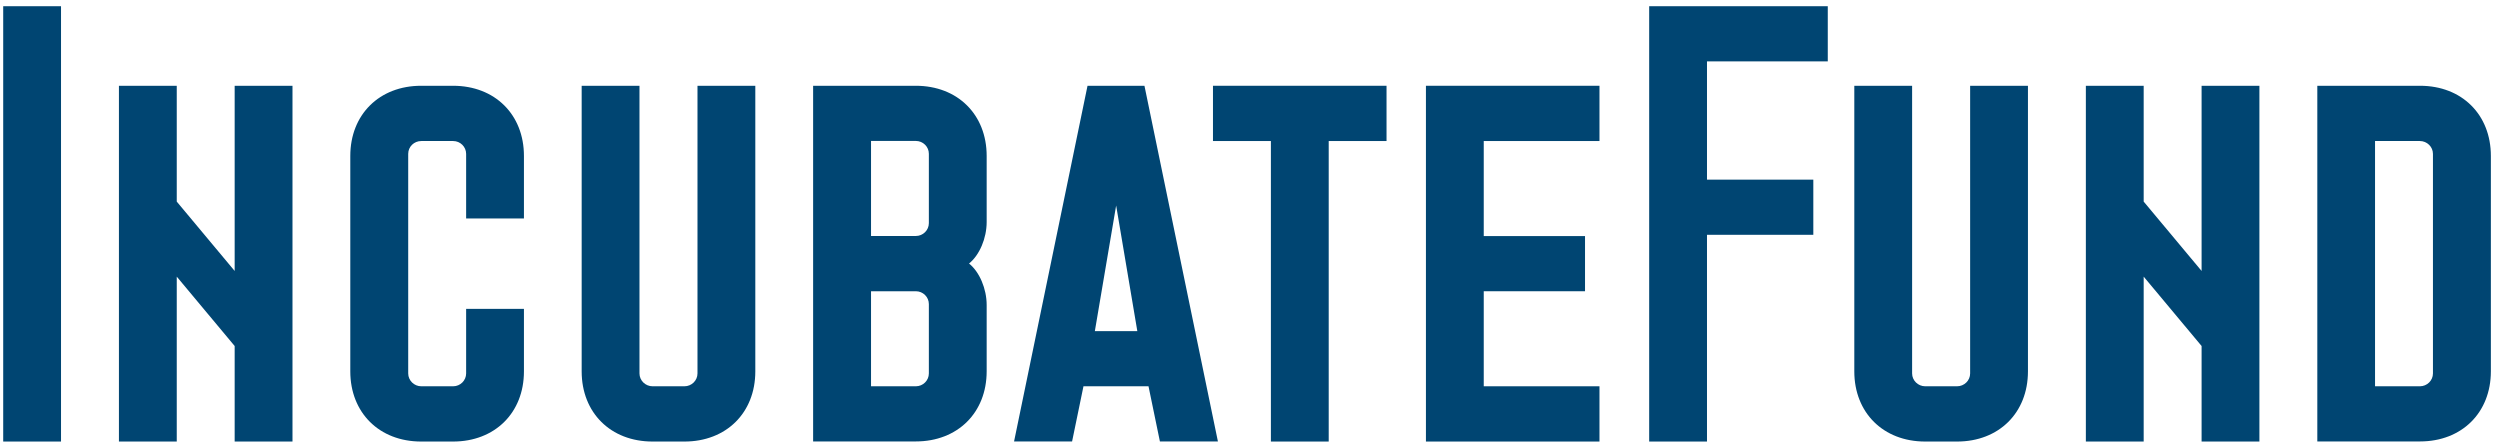
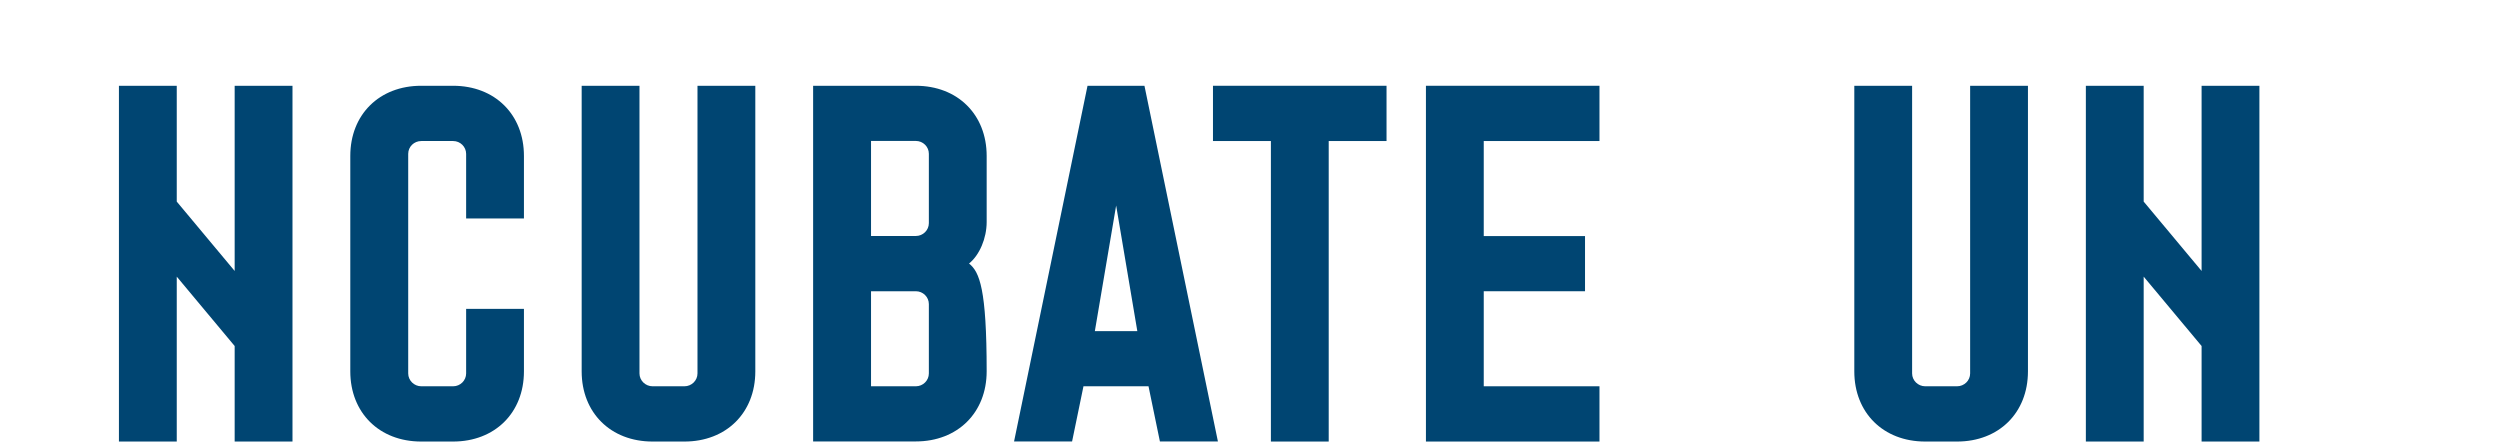
<svg xmlns="http://www.w3.org/2000/svg" width="201" height="36" viewBox="0 0 201 36" fill="none">
  <path d="M114.645 6.896V35.5H128.598V31.057H119.293V23.416H127.436V18.981H119.293V11.339H128.598V6.896H114.645Z" fill="#004572" />
  <path d="M97.523 11.339H102.18V35.5H106.828V11.339H111.477V6.896H97.523V11.339Z" fill="#004572" />
-   <path d="M132.594 0.5V35.5H137.242V18.878H145.791V14.443H137.242V4.935H146.953V0.5H132.594Z" fill="#004572" />
-   <path d="M194.567 6.896H186.312V35.492H194.567C197.926 35.492 200.266 33.184 200.266 29.852V12.537C200.266 9.212 197.933 6.896 194.567 6.896ZM195.609 30.025C195.609 30.592 195.14 31.057 194.559 31.057H190.953V11.339H194.559C195.132 11.339 195.609 11.804 195.609 12.371V30.017V30.025Z" fill="#004572" />
  <path d="M36.426 6.896H33.863C30.504 6.896 28.164 9.205 28.164 12.537V29.86C28.164 33.184 30.496 35.5 33.863 35.5H36.426C39.785 35.5 42.125 33.192 42.125 29.86V24.834H37.477V30.025C37.477 30.592 37.007 31.057 36.434 31.057H33.871C33.298 31.057 32.82 30.592 32.82 30.025V12.371C32.82 11.796 33.29 11.339 33.871 11.339H36.434C37.007 11.339 37.477 11.804 37.477 12.371V17.563H42.125V12.537C42.125 9.212 39.793 6.896 36.426 6.896Z" fill="#004572" />
  <path d="M56.078 30.025C56.078 30.592 55.609 31.057 55.028 31.057H52.465C51.892 31.057 51.414 30.592 51.414 30.025V6.896H46.766V29.86C46.766 33.184 49.098 35.5 52.465 35.5H55.028C58.387 35.5 60.727 33.192 60.727 29.86V6.896H56.078V30.017V30.025Z" fill="#004572" />
  <path d="M158.399 30.025C158.399 30.592 157.929 31.057 157.348 31.057H154.785C154.212 31.057 153.734 30.592 153.734 30.025V6.896H149.086V29.86C149.086 33.184 151.418 35.5 154.785 35.5H157.348C160.707 35.5 163.047 33.192 163.047 29.86V6.896H158.399V30.017V30.025Z" fill="#004572" />
  <path d="M18.867 21.785L14.211 16.208V6.896H9.562V35.5H14.211V22.242L18.867 27.819V35.5H23.516V6.896H18.867V21.785Z" fill="#004572" />
  <path d="M177.008 21.785L172.352 16.208V6.896H167.703V35.5H172.352V22.242L177.008 27.819V35.5H181.656V6.896H177.008V21.785Z" fill="#004572" />
-   <path d="M4.906 0.5H0.258V35.5H4.906V0.5Z" fill="#004572" />
  <path d="M87.437 6.896L81.531 35.492H86.196L87.111 31.057H92.34L93.256 35.492H97.92L92.014 6.896H87.429H87.437ZM91.441 26.622H88.026L89.738 16.523L91.441 26.622Z" fill="#004572" />
-   <path d="M79.328 17.862V12.537C79.328 9.212 76.996 6.896 73.629 6.896H65.375V35.492H73.629C76.988 35.492 79.328 33.184 79.328 29.852V24.526C79.328 23.219 78.755 21.864 77.911 21.186C78.755 20.509 79.328 19.154 79.328 17.846V17.862ZM74.68 30.025C74.68 30.592 74.21 31.057 73.637 31.057H70.031V23.416H73.637C74.21 23.416 74.68 23.881 74.68 24.448V30.017V30.025ZM74.68 17.941C74.68 18.508 74.21 18.973 73.637 18.973H70.031V11.332H73.637C74.21 11.332 74.68 11.796 74.68 12.364V17.933V17.941Z" fill="#004572" />
+   <path d="M79.328 17.862V12.537C79.328 9.212 76.996 6.896 73.629 6.896H65.375V35.492H73.629C76.988 35.492 79.328 33.184 79.328 29.852C79.328 23.219 78.755 21.864 77.911 21.186C78.755 20.509 79.328 19.154 79.328 17.846V17.862ZM74.68 30.025C74.68 30.592 74.21 31.057 73.637 31.057H70.031V23.416H73.637C74.21 23.416 74.68 23.881 74.68 24.448V30.017V30.025ZM74.68 17.941C74.68 18.508 74.21 18.973 73.637 18.973H70.031V11.332H73.637C74.21 11.332 74.68 11.796 74.68 12.364V17.933V17.941Z" fill="#004572" />
</svg>